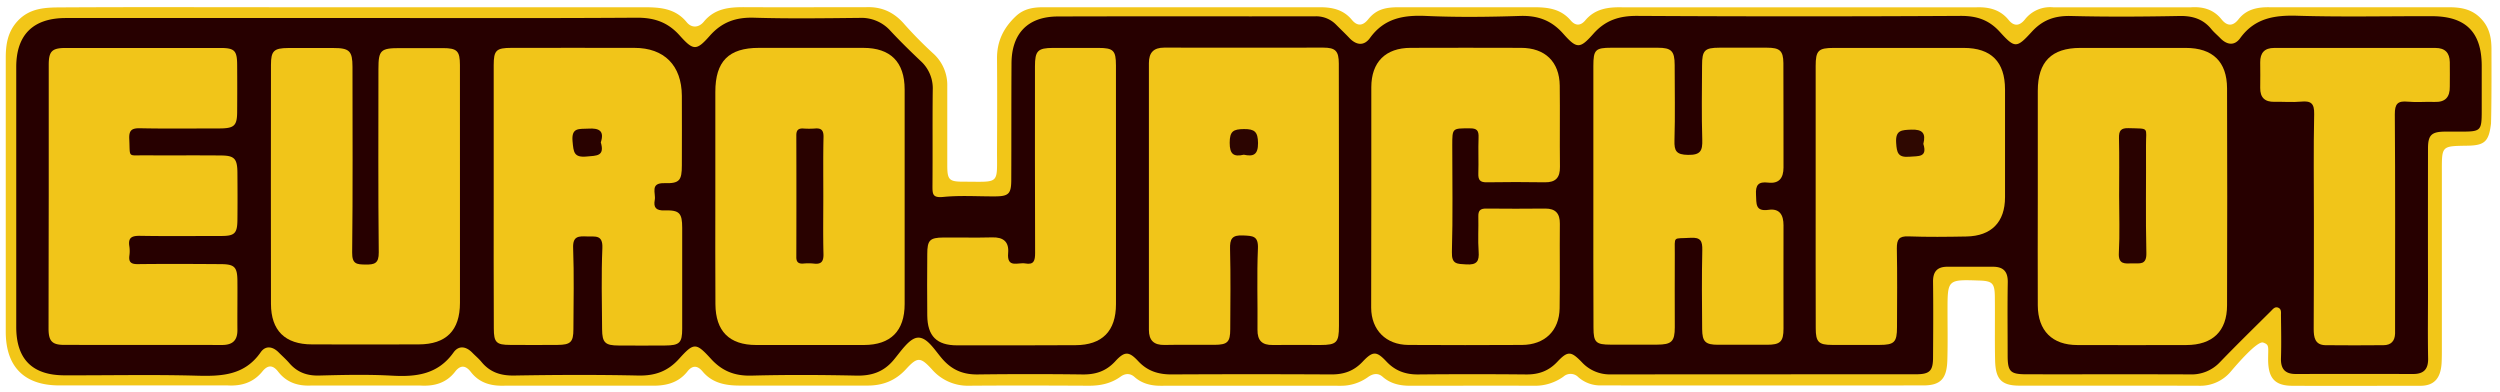
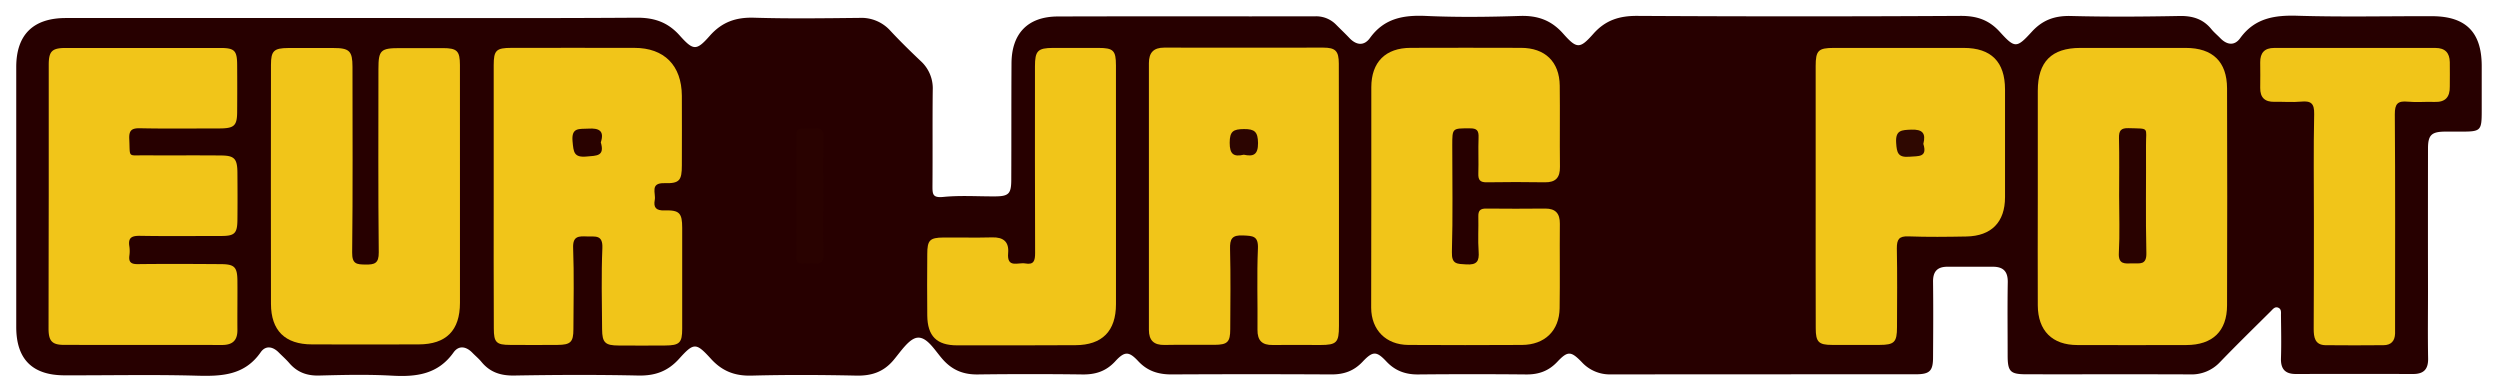
<svg xmlns="http://www.w3.org/2000/svg" version="1.1" viewBox="0 0 1077.33 169">
-   <path fill="#f2c618" d="M449.77,3.12H568.83c5.39,0,10.14,1.08,13.72,5.42,2.38,2.88,4.74,2.63,7-.16,3.44-4.28,7.28-5.26,13.3-5.26H661.1c6.13,0,11.56.77,15.75,5.67,2.07,2.43,4.27,2.38,6.29,0,4.18-5,9.81-5.77,15.81-5.64H851.76c5.37-.17,10.2,1,13.8,5.43,2.35,2.9,4.74,2.63,7-.15a13.79,13.79,0,0,1,12.33-5.27H944c5.23-.38,9.84.85,13.29,5.13,2.39,3,4.85,3.17,7.31.08C968,4,972.77,3.05,977.93,3.12h77c4.84,0,9.66.49,13.73,4.41,4.23,4.08,5,8.87,5,13.87,0,4.56.1,21.67-.2,31.89-0.94,7.56-2.63,9.36-10,9.49-11.59.2-11.19-.13-11.18,12q0,37.73,0,75.46c0,2.17,0,4.33-.13,6.49-0.44,6.06-3,9.52-9.17,9.52-7.91,0-43,.07-55,0-8,0-10.57-3.59-10.57-11.46,0-5.37.61-6.21-2.12-7.17-2.52-.88-11.42,9.51-13.8,12.29a17.16,17.16,0,0,1-13.71,6.33c-25.82-.1-51.64,0-77.46-0.05-8,0-10.4-2.91-10.57-11-0.19-9.16,0-18.32-.11-27.48-0.09-5.69-1.1-6.63-6.75-6.82-13.64-.46-13.63-0.46-13.64,12.9,0,7.16.14,14.33-.08,21.49-0.24,7.72-2.73,10.81-10.31,10.81q-69.46.07-138.93,0a14.32,14.32,0,0,1-9.78-3.55,4.62,4.62,0,0,0-6.37-.27A20.91,20.91,0,0,1,661,166.23c-17.82-.06-35.65,0-53.47,0-4.22,0-8.31-.87-11.71-3.86-2.12-1.87-4.34-1.29-6.4.19a19.86,19.86,0,0,1-11.85,3.68q-38.73-.05-77.46,0c-4,0-8-.91-11.22-3.8-1.87-1.67-4-1.57-6-.13-4.14,3-8.86,3.94-13.78,3.91-17.16-.08-34.32-0.14-51.47,0a20.43,20.43,0,0,1-16-7c-5-5.47-6.3-5.49-11.22-.13-4.66,5.08-10.25,7.13-16.89,7.07h-54.6c-6.14,0-11.92-1-16.16-6.08-2.18-2.62-4.37-2.76-6.54,0-4.15,5.23-9.86,6.31-16.08,6.11H217.92c-5.86.27-11.15-.91-15-5.88-2.17-2.83-4.43-3.21-6.78-.16-3.79,4.92-9,6.35-14.93,6H133.86c-5.59.22-10.43-1.37-14-6-2.26-2.91-4.44-3-6.8-.06-3.87,4.78-9.07,6.35-15,6l-72.5,0c-15.06,0-23.06-8-23.08-23.1,0-39.33,0-78.8,0-118,0-5.8.79-11.38,5.29-16.12C13,3.41,19.59,3.22,26.18,3.19,57.31,3,88.45,3.12,119.58,3.12q78.67,0,157.34,0c7.09,0,13.93.25,19,6.45,2.18,2.66,5.26,2.36,7.38-.22C308,3.64,314.23,3.05,320.9,3.09c17.48,0.09,35,0,52.44,0,6.74-.24,12.08,2.26,16.51,7.49a175.19,175.19,0,0,0,12.63,12.76,18.27,18.27,0,0,1,5.73,13.84c0,11.31,0,22.62,0,33.93,0,6.45.75,7.2,7.19,7.19,15.85,0,14.18,1.49,14.25-14.11,0.06-13,.1-25.95,0-38.92-0.07-7.53,2.87-13.41,8.3-18.45C441.47,3.63,445.54,3.12,449.77,3.12Z" />
  <path fill="#270000" d="M152.87,7.76c40.5,0,81,.15,121.5-0.13,7.59-.05,13.42,1.95,18.52,7.65,5.93,6.63,7.23,6.65,13,.12,5.21-5.88,11.19-8,19-7.77,15.15,0.46,30.33.24,45.49,0.08a16.8,16.8,0,0,1,13.32,5.55c4.2,4.51,8.61,8.83,13.09,13.07a15.87,15.87,0,0,1,5.16,12.46c-0.16,13.83,0,27.67-.12,41.5,0,3.5.15,5,4.62,4.58,7.26-.73,14.65-0.22,22-0.24,6.22,0,7.32-1,7.34-7.17,0.07-16.67,0-33.33.1-50,0-13,7-20.32,19.93-20.36,37-.12,74,0,111-0.07a12,12,0,0,1,9,3.66c1.88,1.89,3.82,3.73,5.65,5.66,3,3.18,6.35,3.56,8.91,0,6.12-8.47,14.4-9.92,24.16-9.48,13.47,0.61,27,.45,40.49,0,7.56-.23,13.44,1.82,18.55,7.58,5.91,6.66,7.22,6.68,13,.17,5.21-5.91,11.21-7.82,19-7.77q69.75,0.4,139.5,0c6.9,0,12.07,1.78,16.72,6.9,6.44,7.09,7.23,7.09,13.71,0,4.67-5.13,9.87-7,16.76-6.86,15.66,0.41,31.33.3,47,0,5.6-.09,10.11,1.3,13.67,5.66,1.15,1.41,2.59,2.59,3.87,3.91,2.86,2.94,6.11,3.37,8.54,0,6.36-8.78,15-10,25.1-9.66,19.15,0.57,38.33.13,57.49,0.18,14.63,0,21.47,6.86,21.51,21.35q0,9.75,0,19.5c0,8.48-.4,8.88-8.65,8.89-2.5,0-5,0-7.5,0-5.54.11-7,1.58-7,7.25q-0.05,30.75,0,61.5c0,9.67-.13,19.34.05,29,0.09,4.71-1.95,6.72-6.52,6.7q-25.25-.06-50.5,0c-4.66,0-6.54-2.21-6.39-6.83,0.2-6.16.06-12.33,0-18.5,0-1.14.23-2.53-1-3.16-1.53-.8-2.47.52-3.37,1.42-7.33,7.28-14.73,14.5-21.9,21.94a16.71,16.71,0,0,1-12.92,5.3c-23.5-.11-47,0-70.5-0.05-7,0-8.08-1.16-8.09-8.15,0-10.5-.13-21,0.05-31.5,0.08-4.73-2-6.73-6.53-6.69-6.5,0-13,0-19.5,0-4.38,0-6.23,2.1-6.17,6.52,0.14,10.83.07,21.67,0,32.5,0,5.9-1.43,7.31-7.43,7.32q-65.75,0-131.5.05a16.33,16.33,0,0,1-12.43-5.28c-4.7-4.84-6.07-4.89-10.58-.12-3.72,3.94-8,5.47-13.38,5.42q-23.25-.22-46.5,0c-5.53.06-10-1.57-13.8-5.64-4.25-4.51-5.83-4.47-10.23.19-3.72,3.94-8,5.46-13.38,5.44q-34.5-.18-69,0c-5.69,0-10.32-1.47-14.28-5.71s-5.82-4.39-9.85,0-8.56,5.8-14.26,5.72q-22.5-.29-45,0c-5.9.08-10.59-1.64-14.68-6-3.49-3.72-6.87-10.06-11.14-9.86-3.72.18-7.44,6.07-10.67,9.86-4.29,5-9.43,6.64-15.91,6.5-15-.32-30-0.4-45,0-7.25.21-12.74-1.86-17.64-7.26-6.4-7-7.32-7.06-13.69,0-4.89,5.44-10.41,7.38-17.63,7.23-17.82-.39-35.67-0.31-53.49,0-5.81.09-10.41-1.42-14.08-5.9-1.16-1.41-2.6-2.58-3.88-3.9-2.69-2.78-5.88-3.32-8.14-.14-6.68,9.39-15.93,10.59-26.45,10s-21-.33-31.49-0.06c-5.25.14-9.41-1.41-12.82-5.35-1.41-1.64-3.05-3.07-4.58-4.61-2.57-2.6-5.66-3.08-7.75-.08-6.88,9.9-16.64,10.41-27.41,10.11-19-.53-38-0.11-57-0.16Q7,161.79,7,140.9q0-56,0-112C7,15,14.27,7.77,28.37,7.77Q90.62,7.74,152.87,7.76Z" />
  <path fill="#f1c519" d="M577,85q0,27.73,0,55.47c0,7.13-1,8.19-8,8.2s-13.66-.1-20.49,0c-4.64.09-6.67-1.9-6.62-6.58,0.12-11.66-.31-23.33.19-35,0.23-5.5-2.25-5.42-6.38-5.63-4.8-.24-5.75,1.49-5.63,5.88,0.29,11.49.14,23,.08,34.48,0,5.61-1.19,6.74-6.78,6.78-7.16.05-14.33-.11-21.49,0.05-4.64.1-6.78-1.93-6.78-6.51q0-57.47,0-114.94c0-4.53,2-6.69,6.65-6.68,22.82,0.07,45.64,0,68.46,0,5.31,0,6.72,1.46,6.73,6.9Q577,56.24,577,85Z" />
  <path fill="#f1c519" d="M878.15,84.62c0-15.16,0-30.32,0-45.48,0-12.52,5.92-18.47,18.29-18.49q22.74,0,45.48,0c11.58,0,17.76,5.94,17.79,17.43q0.15,46.73,0,93.46c0,11.18-6.24,17.12-17.51,17.15q-23.49.07-47,0c-10.82,0-17-6.17-17.05-17.1C878.07,115.94,878.15,100.28,878.15,84.62Z" />
-   <path fill="#f1c519" d="M308.26,84.63q0-22.49,0-45c0-13.2,5.74-19,18.77-19q22.49,0,45,0c11.74,0,17.8,6.11,17.81,17.93q0.06,46.23,0,92.45c0,11.59-6,17.63-17.5,17.66q-23.24.05-46.48,0c-11.55,0-17.49-5.93-17.56-17.59C308.19,115.62,308.26,100.12,308.26,84.63Z" />
  <path fill="#f1c519" d="M212.75,84.11q0-28,0-56c0-6.44,1.08-7.47,7.63-7.48,17.66,0,35.32-.05,53,0,12.89,0,20.36,7.59,20.45,20.61,0.07,10,0,20,0,30,0,6.49-1,7.88-7.45,7.69s-3.68,4.36-4.22,7.2c-0.63,3.33.56,4.67,4.23,4.55,6.43-.2,7.58,1.16,7.59,7.49q0,21.74,0,43.48c0,6.11-1.14,7.2-7.38,7.24q-10,.07-20,0c-5.82,0-7.1-1.24-7.14-7-0.08-11.66-.37-23.34.12-35,0.25-5.89-3.16-4.86-6.6-5-3.6-.13-6.22-0.22-6,5,0.44,11.65.17,23.32,0.12,35,0,5.53-1.23,6.7-6.81,6.74q-10.25.08-20.49,0c-5.91,0-7-1.09-7-7.06Q212.7,112.84,212.75,84.11Z" />
-   <path fill="#f1c519" d="M686.63,84.43q0-28,0-56c0-7,.88-7.84,7.74-7.86,6.66,0,13.33,0,20,0,5.89,0,7.28,1.4,7.3,7.42,0,10.83.24,21.67-.09,32.49-0.14,4.59.79,6.18,5.85,6.26,5.38,0.09,6.28-1.76,6.13-6.53-0.33-10.65-.14-21.32-0.09-32,0-6.55,1.12-7.63,7.5-7.66,6.83,0,13.66,0,20.49,0,5.52,0,7,1.32,7.06,6.62,0.09,15,0,30,.05,45,0,4.54-1.92,7.08-6.62,6.52-4.18-.5-5.48,1-5.23,5.18,0.23,3.79-.46,7.39,5.41,6.55,4.78-.69,6.45,2.24,6.44,6.67-0.05,14.83,0,29.66,0,44.48,0,5.72-1.43,7-7.16,7q-10.5.06-21,0c-5.49,0-6.85-1.28-6.9-6.74-0.09-11.33-.2-22.66.06-34,0.09-4-.72-5.63-5.11-5.35-7.83.5-6.68-1.08-6.74,7-0.08,10.5,0,21,0,31.49,0,6.24-1.38,7.53-7.67,7.55q-10,0-20,0c-6.3,0-7.36-1-7.37-7.23Q686.59,112.92,686.63,84.43Z" />
  <path fill="#f1c519" d="M21,84.48Q21,56.24,21,28c0-5.95,1.38-7.32,7.37-7.33q33.25,0,66.49,0c6.22,0,7.3,1.1,7.34,7.27q0.07,10,0,20c0,6.28-1.19,7.39-7.74,7.41-11.33,0-22.67.16-34-.08-3.68-.08-4.94.84-4.75,4.67,0.41,8.25-.88,6.93,6.82,7C73.37,67,84.2,66.9,95,67c6,0,7.26,1.31,7.31,7.4,0.05,6.83.08,13.67,0,20.5-0.07,5.64-1.23,6.77-6.8,6.79-11.67,0-23.33.14-35-.06-3.54-.06-5.42.6-4.76,4.56a14.13,14.13,0,0,1,0,4c-0.36,2.88.85,3.66,3.65,3.63,11.83-.14,23.66-0.08,35.5,0,6.17,0,7.37,1.18,7.41,7.27,0.06,7-.06,14,0,21,0.06,4.64-2.1,6.59-6.7,6.58-22.66-.07-45.33,0-68-0.05-5.17,0-6.68-1.65-6.69-7Q20.95,113,21,84.48Z" />
  <path fill="#f1c519" d="M198.21,80c0,16.83,0,33.66,0,50.49,0,11.94-5.92,17.88-17.75,17.92q-23,.09-46,0c-11.65,0-17.67-6-17.69-17.48q-0.08-51.49,0-103c0-6,1.24-7.2,7.42-7.24,6.5,0,13,0,19.5,0,6.9,0,8.2,1.29,8.21,8.1,0,26.66.17,53.33-.14,80-0.06,5,1.92,5.17,5.76,5.21s5.76-.43,5.7-5.27c-0.29-26.33-.14-52.66-0.14-79,0-8.13.94-9,9.27-9,6.17,0,12.33,0,18.5,0S198.18,22,198.2,28Q198.24,54,198.21,80Z" />
  <path fill="#f1c519" d="M590.94,84.62c0-15.66,0-31.31,0-47,0-10.88,6.15-17,17-17q23.74-.08,47.47,0c10.42,0,16.6,6,16.73,16.28,0.15,11.66-.05,23.32.09,35,0.06,4.63-1.81,6.73-6.51,6.66-8.33-.13-16.66-0.14-25,0-2.9.06-3.75-1-3.66-3.76,0.17-5.16-.1-10.33.1-15.49,0.12-3-.64-4.06-3.84-4-7.49,0-7.49-.15-7.49,7.31,0,15.32.29,30.66-.16,46-0.16,5.37,2.31,5.07,6.14,5.32,4.59,0.3,5.7-1.29,5.38-5.57-0.37-5,0-10-.13-15-0.08-2.57.78-3.53,3.42-3.49,8.49,0.13,17,.05,25.48,0,4.35,0,6.27,2.1,6.23,6.51-0.12,12.16.09,24.32-.1,36.48-0.15,9.67-6.43,15.72-16.21,15.78q-24.48.14-49,0c-9.61-.07-15.94-6.42-16-16C590.86,116.6,590.94,100.61,590.94,84.62Z" />
  <path fill="#f1c519" d="M782.43,84.52q0-28,0-56c0-6.76,1.13-7.87,7.81-7.87q28,0,56,0c11.83,0,17.77,6,17.79,17.85,0,15.5,0,31,0,46.5,0,10.73-5.88,16.71-16.62,16.91-8.33.16-16.67,0.26-25-.05-4.09-.15-5,1.31-5,5.12,0.22,11.33.11,22.66,0.07,34,0,6.51-1.16,7.63-7.52,7.65-6.83,0-13.67,0-20.5,0-5.73,0-7-1.27-7-7.12C782.4,122.52,782.43,103.52,782.43,84.52Z" />
  <path fill="#f1c519" d="M480.91,80.08c0,17,0,34,0,51,0,11.61-5.94,17.62-17.45,17.67q-25.48.12-51,.07c-8.82,0-12.77-4-12.87-12.83s-0.06-17.65,0-26.48c0-6,1.08-7.1,6.94-7.15,7-.06,14,0.13,21-0.06,4.87-.14,7.34,1.89,6.91,6.76-0.6,6.73,4.38,3.91,7.38,4.47,3.74,0.7,4.25-1.27,4.24-4.52C445.95,82.17,446,55.36,446,28.55c0-6.66,1.22-7.88,7.81-7.9s13,0,19.48,0,7.6,1.08,7.61,7.47Q480.93,54.1,480.91,80.08Z" />
  <path fill="#f1c519" d="M997.13,94.67c0-15.17-.2-30.34.12-45.5,0.1-4.59-1.34-5.79-5.62-5.38-3.8.36-7.66,0-11.49,0.09-4.15.08-6.19-1.83-6.14-6q0.07-5.5,0-11c-0.05-4.1,1.87-6.22,6-6.22q34.75,0,69.5,0c4.18,0,6.12,2.11,6.2,6.11,0.07,3.5,0,7,0,10.5,0.08,4.52-1.86,6.84-6.6,6.65-3.83-.15-7.69.26-11.49-0.11-4.34-.42-5.63.91-5.6,5.44,0.22,30,.11,60,0.11,90,0,1.5,0,3,0,4.5-0.1,3.19-1.72,5-5,5-8.33.05-16.67,0.12-25,0-4.57-.08-5.07-3.43-5.07-7.05Q997.15,118.17,997.13,94.67Z" />
  <path fill="#2c0501" d="M536,66.67c-4.29,1-6.1-.13-6.09-5.12s1.54-5.89,6.15-5.93,6,1.19,6.07,6C542.16,66.75,540.08,67.55,536,66.67Z" />
  <path fill="#290200" d="M913.2,84.51c0-8.32.13-16.65-.06-25-0.07-3.2.8-4.39,4.18-4.28,9.16,0.28,7.41-.59,7.46,7.39,0.1,15.48-.21,31,0.16,46.43,0.13,5.32-2.93,4.37-6,4.45-3.24.09-6.15,0.57-5.86-4.56C913.53,100.84,913.2,92.66,913.2,84.51Z" />
  <path fill="#290200" d="M354.79,84.45c0,8.32-.14,16.65.07,25,0.08,3.32-1,4.55-4.26,4.13a23.52,23.52,0,0,0-4.49,0c-2.12.14-3-.73-2.95-2.89q0.07-26.21,0-52.42c0-2.18.88-3,3-2.89a35.51,35.51,0,0,0,5,0c2.81-.26,3.78.82,3.72,3.68C354.69,67.47,354.79,76,354.79,84.45Z" />
  <path fill="#290200" d="M258.91,61.35c1.8,6.09-1.91,5.7-6.11,6.1-5.57.53-5.63-2-6.06-6.45-0.61-6.27,2.93-5.33,6.79-5.57C258.26,55.13,260.51,56.44,258.91,61.35Z" />
  <path fill="#2f0801" d="M828.83,62c1.85,5.91-2.08,5.2-6,5.54-4.94.42-5.45-1.73-5.72-6-0.35-5.54,2.38-5.49,6.51-5.68C828.48,55.7,830,57.4,828.83,62Z" />
</svg>